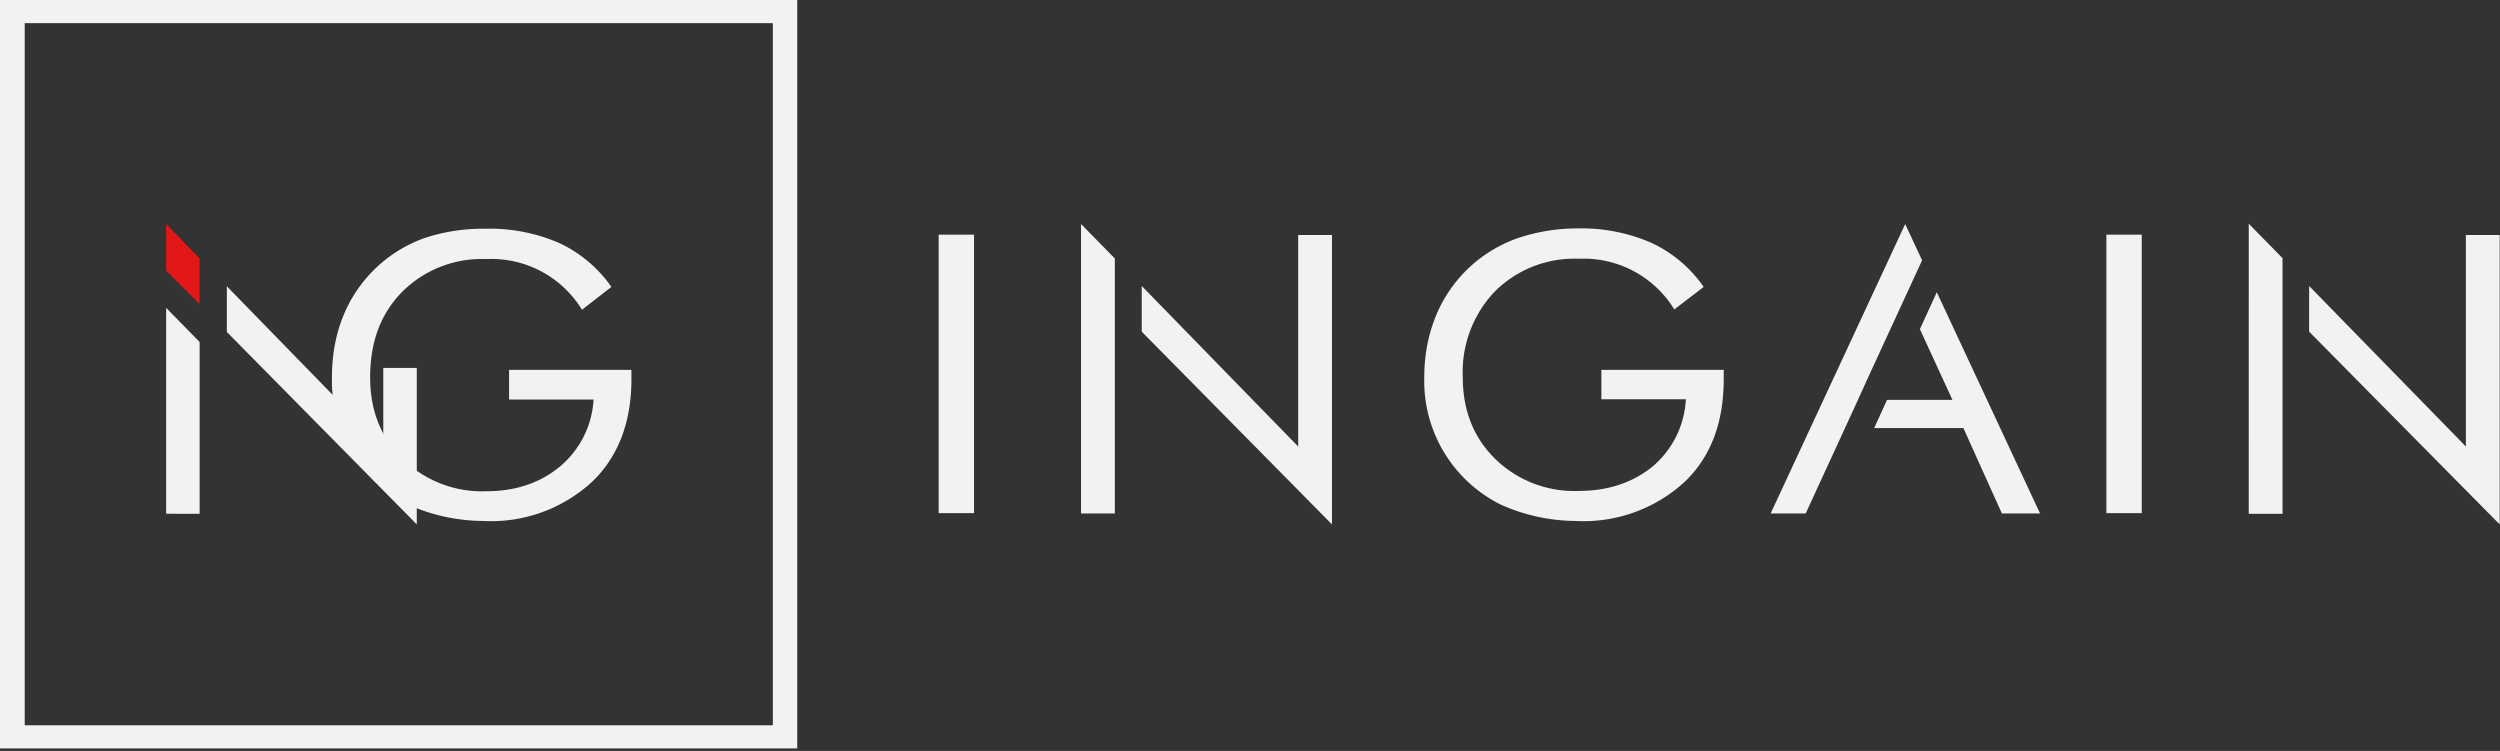
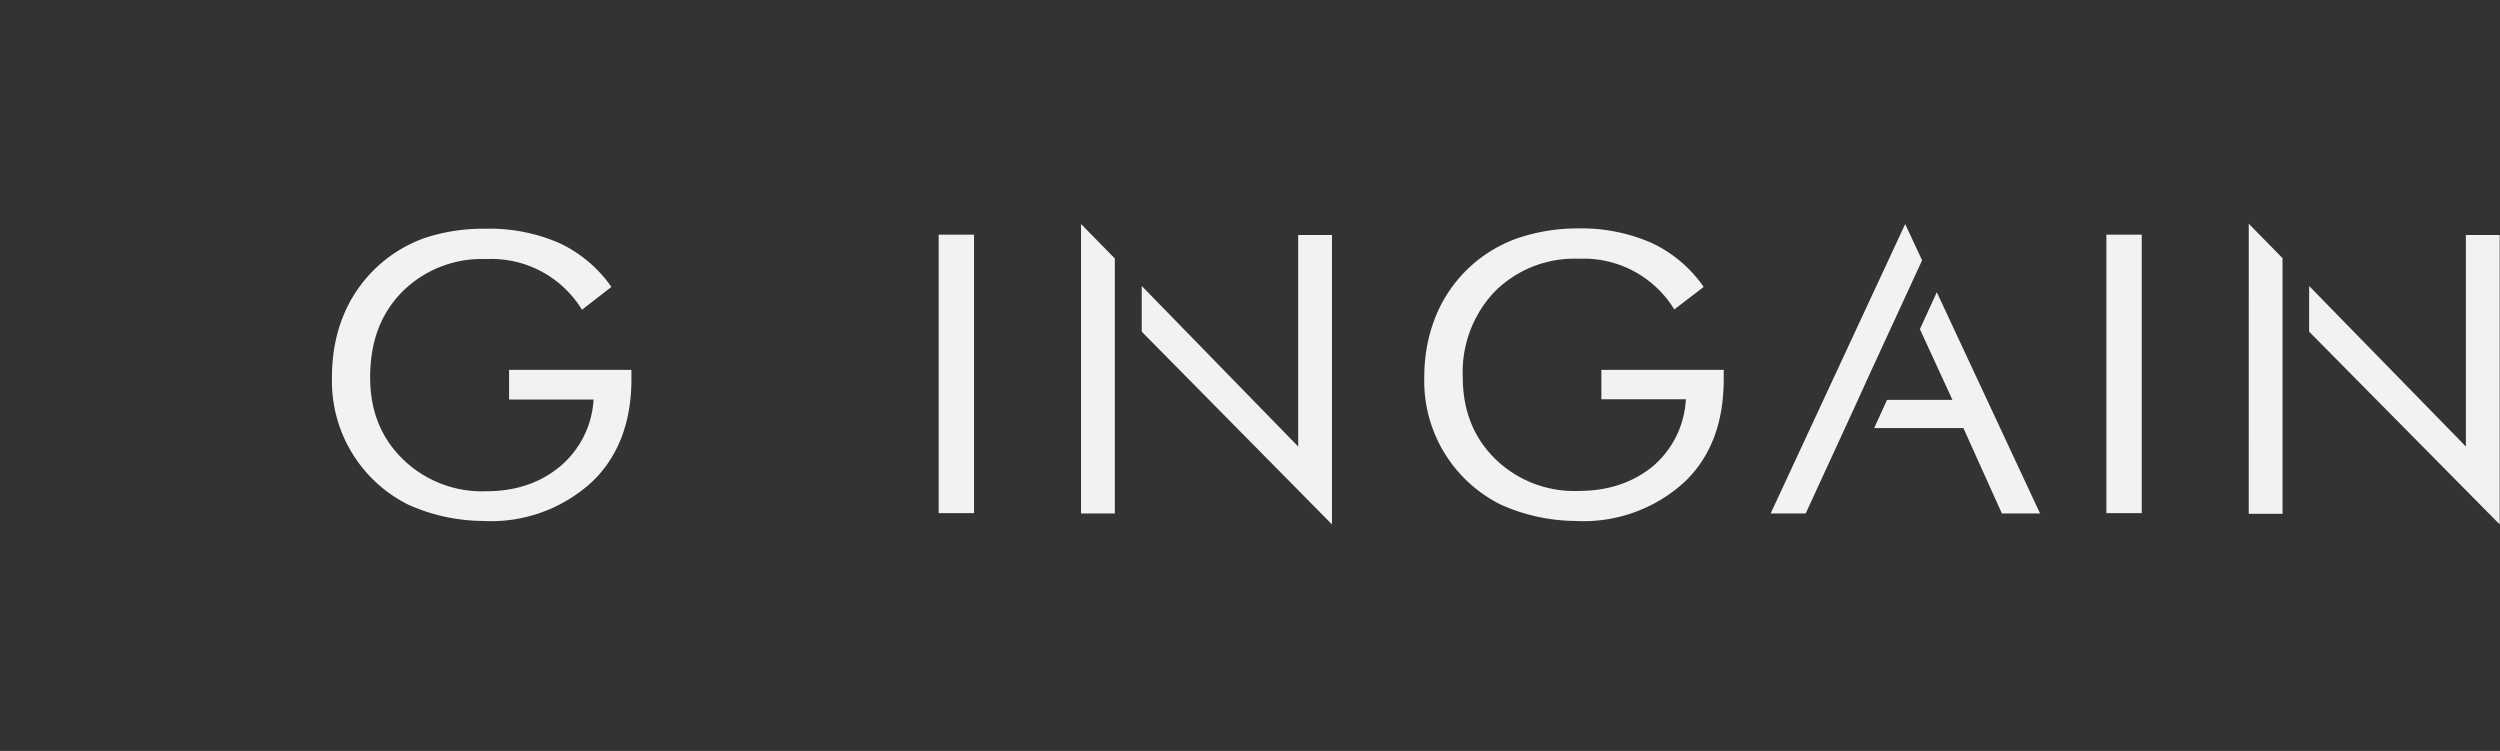
<svg xmlns="http://www.w3.org/2000/svg" fill="none" viewBox="0 0 799 240">
  <rect x="0" y="0" width="799" height="240" fill="#333333" stroke="none" />
  <path d="M311.3 75H300v89h11.3V75Zm200.5 43.2h39.1v3c0 14-4.2 25-12.7 33a47.8 47.8 0 0 1-34.7 12.3 59.4 59.4 0 0 1-23.8-5.2 44.1 44.1 0 0 1-24.5-40.8c0-7.4 1.4-14 3.9-20A44 44 0 0 1 485.4 76a60 60 0 0 1 18.8-3 56 56 0 0 1 23.8 4.7 41.9 41.9 0 0 1 16.5 14l-9.4 7.2a33.9 33.9 0 0 0-30.5-16.2 36 36 0 0 0-26.8 10.4 37.3 37.3 0 0 0-10.3 27.4c0 10.6 3.4 19.3 10.4 26.2a36.2 36.2 0 0 0 26.7 10.2c9.4 0 17.4-2.7 23.8-8a30.1 30.1 0 0 0 10.4-21.3h-27v-9.4ZM684.5 75h-11.3v89h11.3V75ZM365 91.5l49.9 51.2V75.1h10.8v92.5L364.9 106V91.5Zm-8.7-8.9v81.5h-10.8V71.6l10.8 11Zm381.8 8.9 50 51.2V75.1h10.8v92.5L738 106V91.5Zm-8.6-8.9v81.6h-10.8V71.5l10.8 11ZM619 93.4l33 70.7h-12.2l-12.3-27.3H599l4.1-9H624l-10.4-22.6 5.4-11.8Zm-4.7-10.2-17.7 38.4-2.8 6.2-16.7 36.3h-11.2l43-92.5 5.4 11.6Zm-451.7 35h39.2v3c0 13.9-4.3 25-12.8 33a47.7 47.7 0 0 1-34.6 12.3 59.4 59.4 0 0 1-23.9-5.2 44.1 44.1 0 0 1-24.4-40.8c0-7.4 1.3-14 3.8-20a44 44 0 0 1 26.3-24.6 60 60 0 0 1 18.8-2.8 56 56 0 0 1 23.8 4.6 41.9 41.9 0 0 1 16.6 14L186 99a33.9 33.9 0 0 0-30.6-16.2 36 36 0 0 0-26.8 10.4c-6.9 7-10.3 16-10.3 27.4 0 10.6 3.4 19.3 10.5 26.2a36.2 36.2 0 0 0 26.6 10.2c9.5 0 17.4-2.7 23.8-8.1a30.1 30.1 0 0 0 10.5-21.2h-27v-9.4Z" fill="#F2F2F2" />
-   <path d="m72.5 91.5 50 51.3v-25.2h10.7v50l-60.7-61.5V91.5Zm-19.4 6.9 10.7 10.9v54.9H53.1V98.4Z" fill="#F2F2F2" />
-   <path d="M63.8 82.6v14.6L53.1 86.5V71.6l10.7 11Z" fill="#E21717" />
-   <path fill-rule="evenodd" clip-rule="evenodd" d="M254.8 0H0v239.2h254.8V0ZM247 7.4v224.4H7.9V7.4h239Z" fill="#F2F2F2" />
</svg>